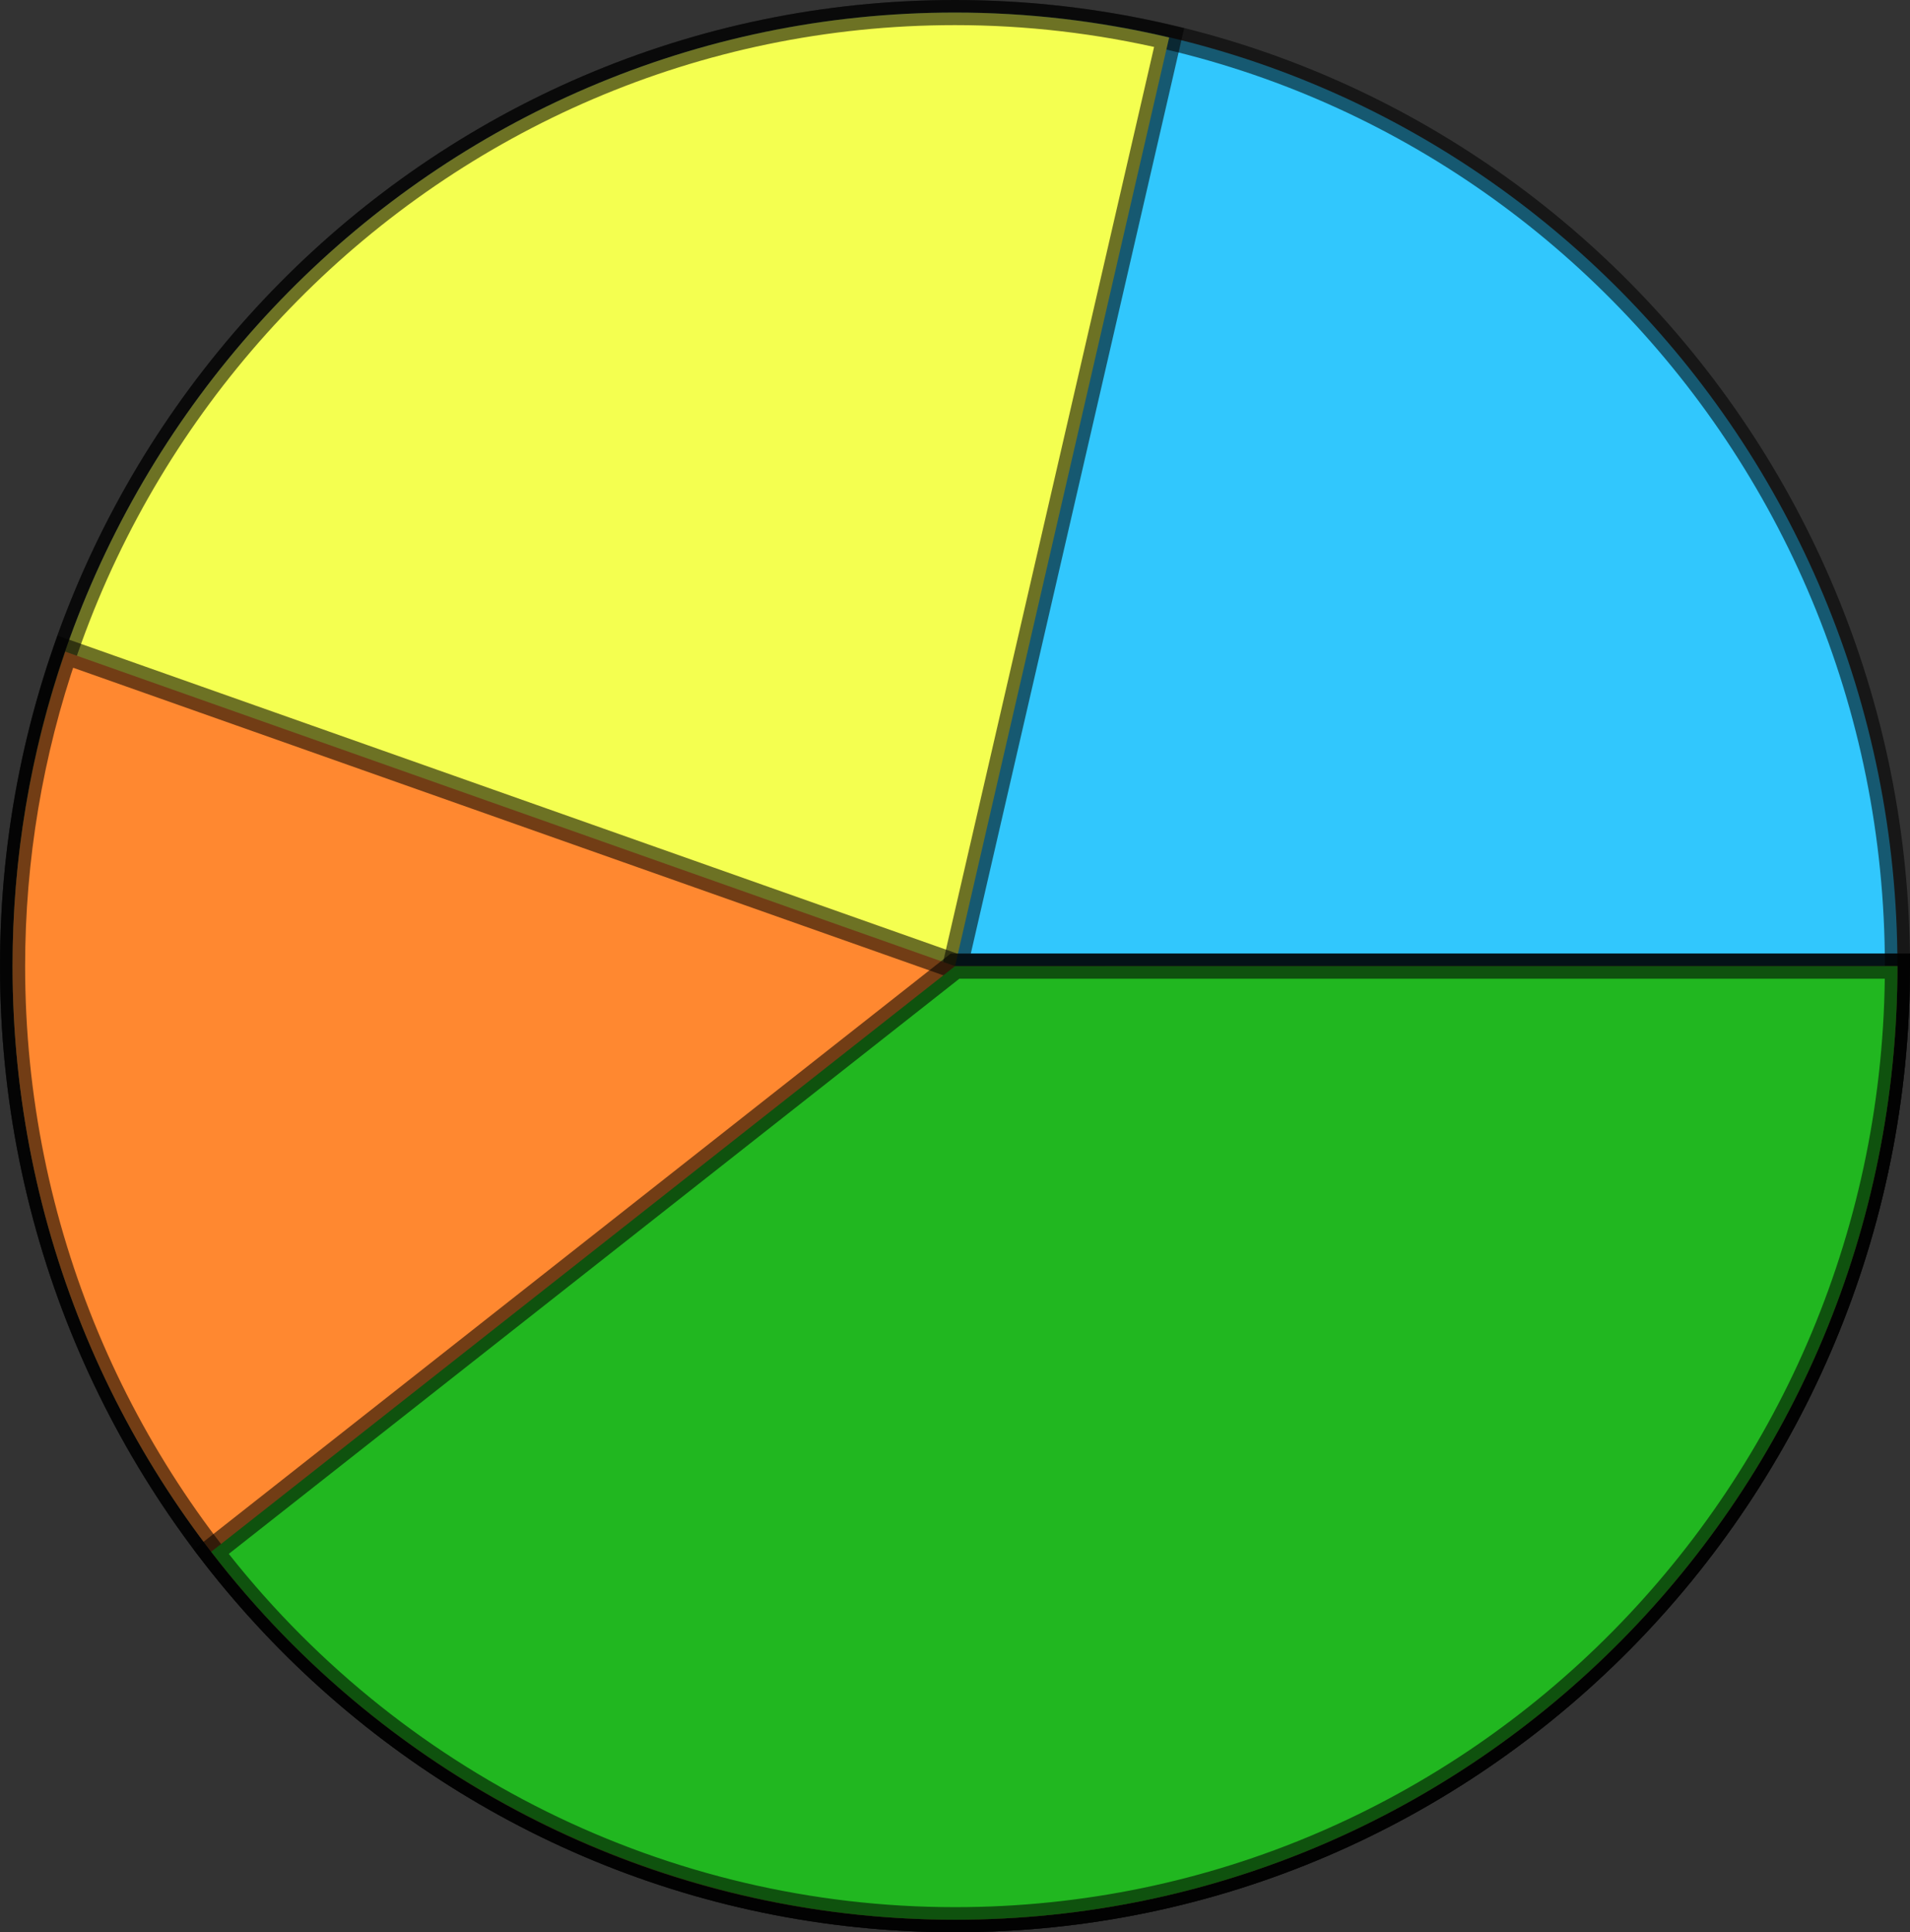
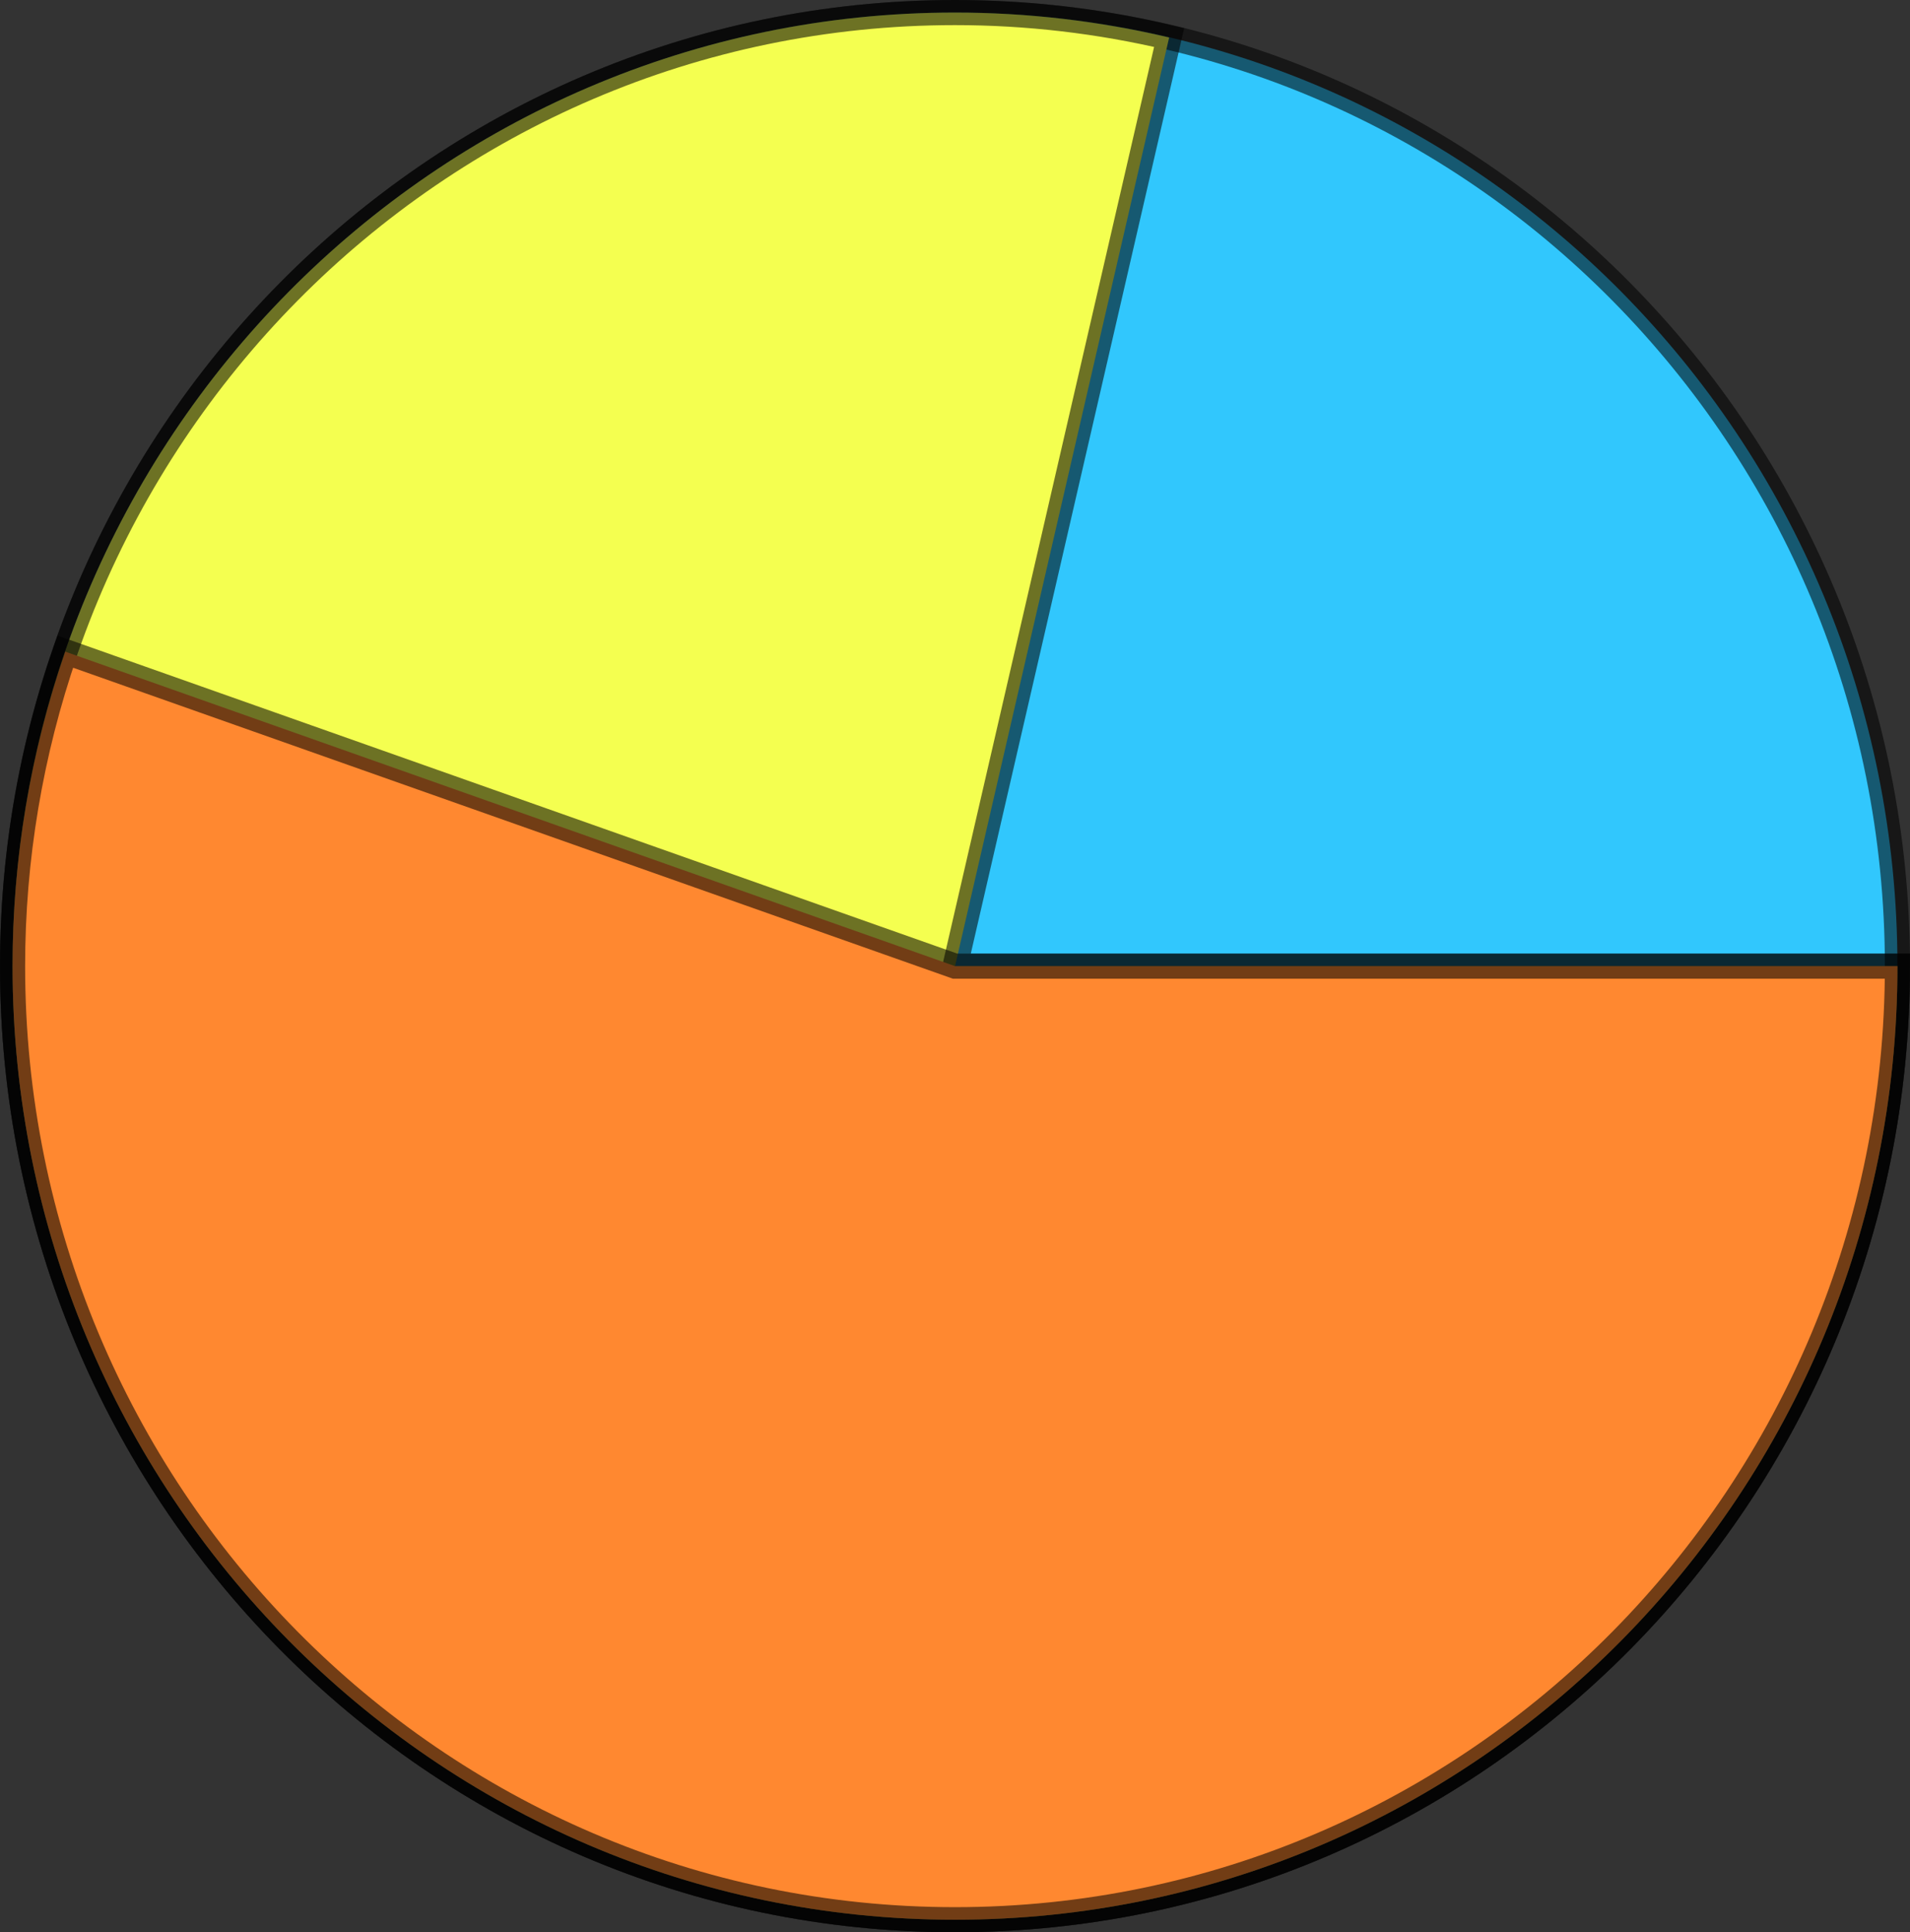
<svg xmlns="http://www.w3.org/2000/svg" xmlns:ns1="http://sodipodi.sourceforge.net/DTD/sodipodi-0.dtd" xmlns:ns2="http://www.inkscape.org/namespaces/inkscape" id="svg2" ns1:docname="_svgclean2.svg" viewBox="0 0 326.92 330.76" version="1.1" ns2:version="0.48.3.1 r9886">
  <rect x="0" y="0" width="326.92" height="330.76" fill="#333333" stroke="none" />
  <ns1:namedview id="base" bordercolor="#666666" ns2:pageshadow="2" ns2:window-y="0" pagecolor="#ffffff" ns2:window-maximized="0" ns2:zoom="0.52073327" ns2:window-x="0" ns2:window-height="645" showgrid="false" borderopacity="1.0" ns2:current-layer="layer1" ns2:cx="-149.55582" ns2:cy="165.38383" ns2:window-width="674" ns2:pageopacity="0.0" ns2:document-units="px" />
  <g id="layer1" ns2:label="Capa 1" ns2:groupmode="layer" transform="translate(-208.58 -360.8)">
    <g id="g3809" ns2:export-ydpi="90" ns2:export-xdpi="90">
      <path id="path2985" ns1:rx="161.31099" ns1:ry="163.23135" style="stroke:#000000;stroke-width:4.3;stroke-opacity:.551;fill:#31c7fd" ns1:type="arc" d="m389.83 174.75c0 90.15-72.221 163.23-161.31 163.23-89.09 0-161.31-73.081-161.31-163.23 0-90.15 72.221-163.23 161.31-163.23 89.09 0 161.31 73.081 161.31 163.23z" transform="translate(143.52,351.43)" ns1:cy="174.75357" ns1:cx="228.52391" />
      <path id="path2985-4" ns1:rx="161.31099" ns1:ry="163.23135" style="stroke:#000000;stroke-width:4.3;stroke-opacity:.551;fill:#f4ff50" ns1:type="arc" d="m389.83 174.75c0 90.15-72.221 163.23-161.31 163.23-89.09 0-161.31-73.081-161.31-163.23 0-90.15 72.221-163.23 161.31-163.23 12.339 0 24.638 1.433 36.655 4.27l-36.65 158.96z" transform="translate(143.52,351.43)" ns1:cy="174.75357" ns1:cx="228.52391" ns1:end="4.9416218" ns1:start="0" />
      <path id="path2985-7" ns1:rx="161.31099" ns1:ry="163.23135" style="stroke:#000000;stroke-width:4.3;stroke-opacity:.551;fill:#ff8830" ns1:type="arc" d="m389.83 174.75c0 90.15-72.221 163.23-161.31 163.23-89.09 0-161.31-73.081-161.31-163.23 0-18.33 3.051-36.529 9.025-53.834l152.29 53.834z" transform="translate(143.52,351.43)" ns1:cy="174.75357" ns1:cx="228.52391" ns1:end="3.4776855" ns1:start="0" />
-       <path id="path2985-1" ns1:rx="161.31099" ns1:ry="163.23135" style="stroke:#000000;stroke-width:4.3;stroke-opacity:.551;fill:#21b720" ns1:type="arc" d="m389.83 174.75c0 90.15-72.221 163.23-161.31 163.23-49.766 0-96.747-23.244-127.31-62.988l127.31-100.24z" transform="translate(143.52,351.43)" ns1:cy="174.75357" ns1:cx="228.52391" ns1:end="2.4803257" ns1:start="0" />
    </g>
  </g>
</svg>